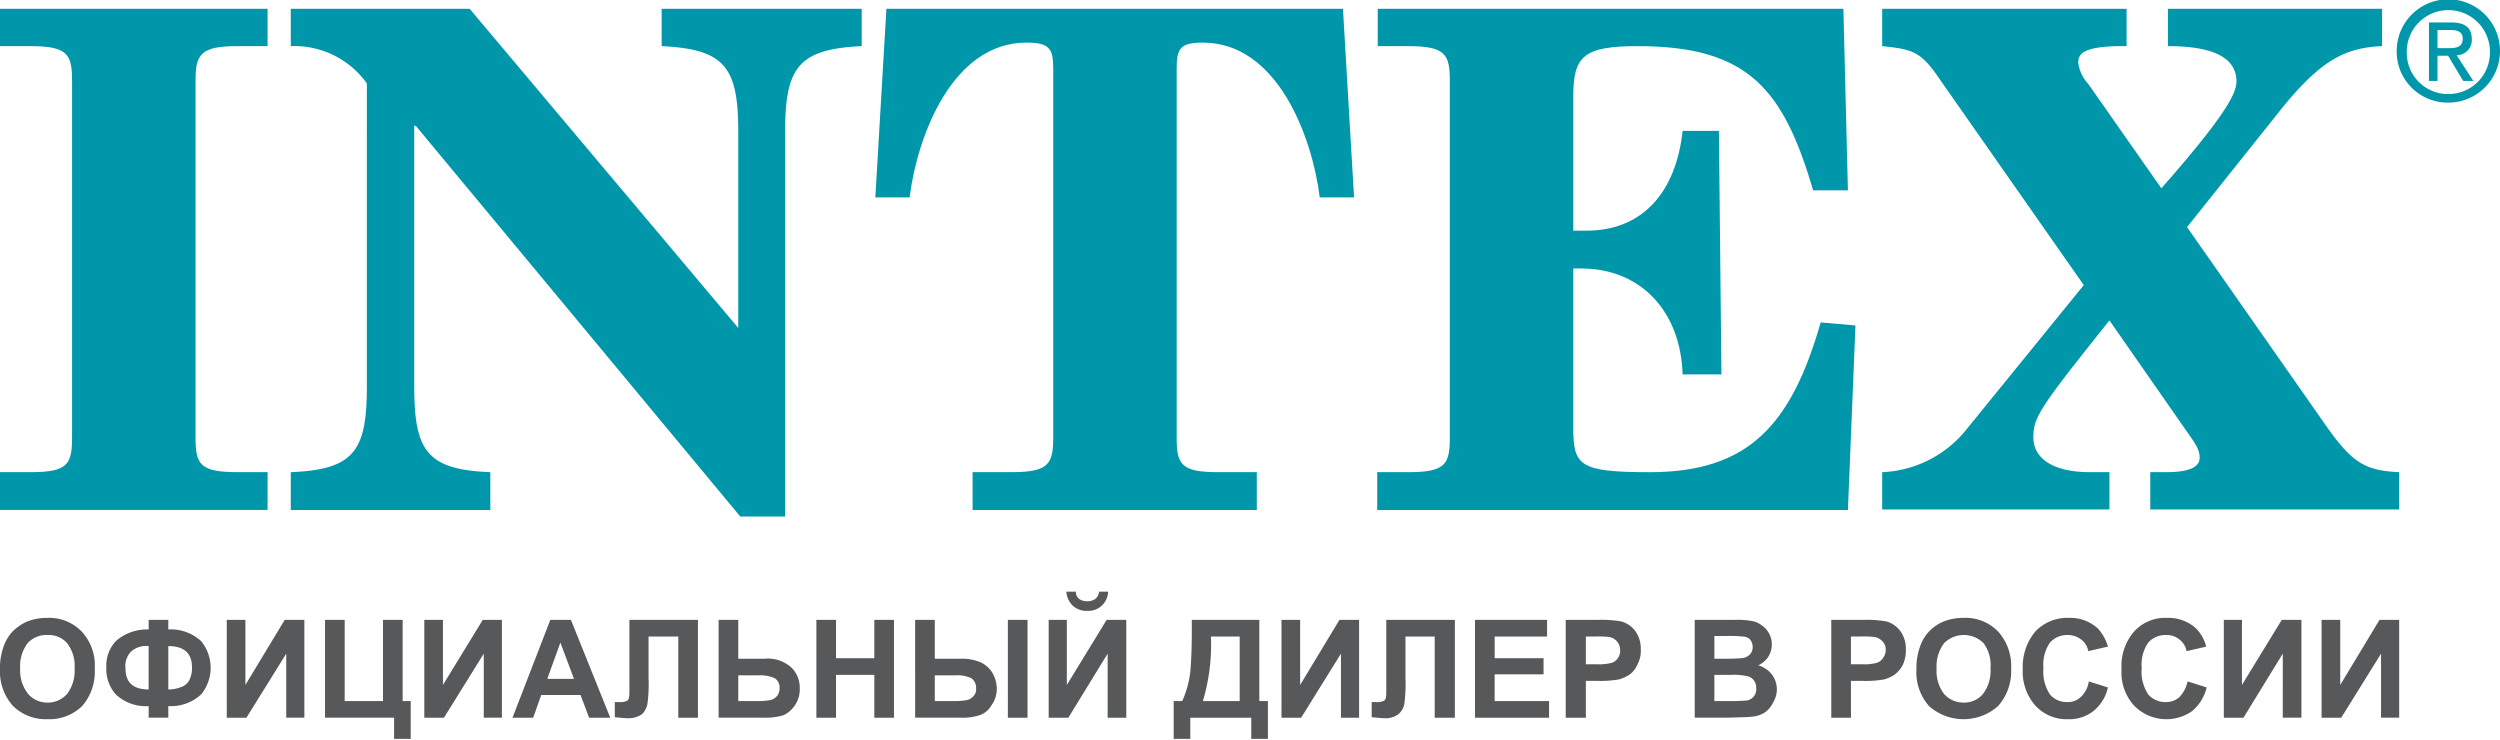
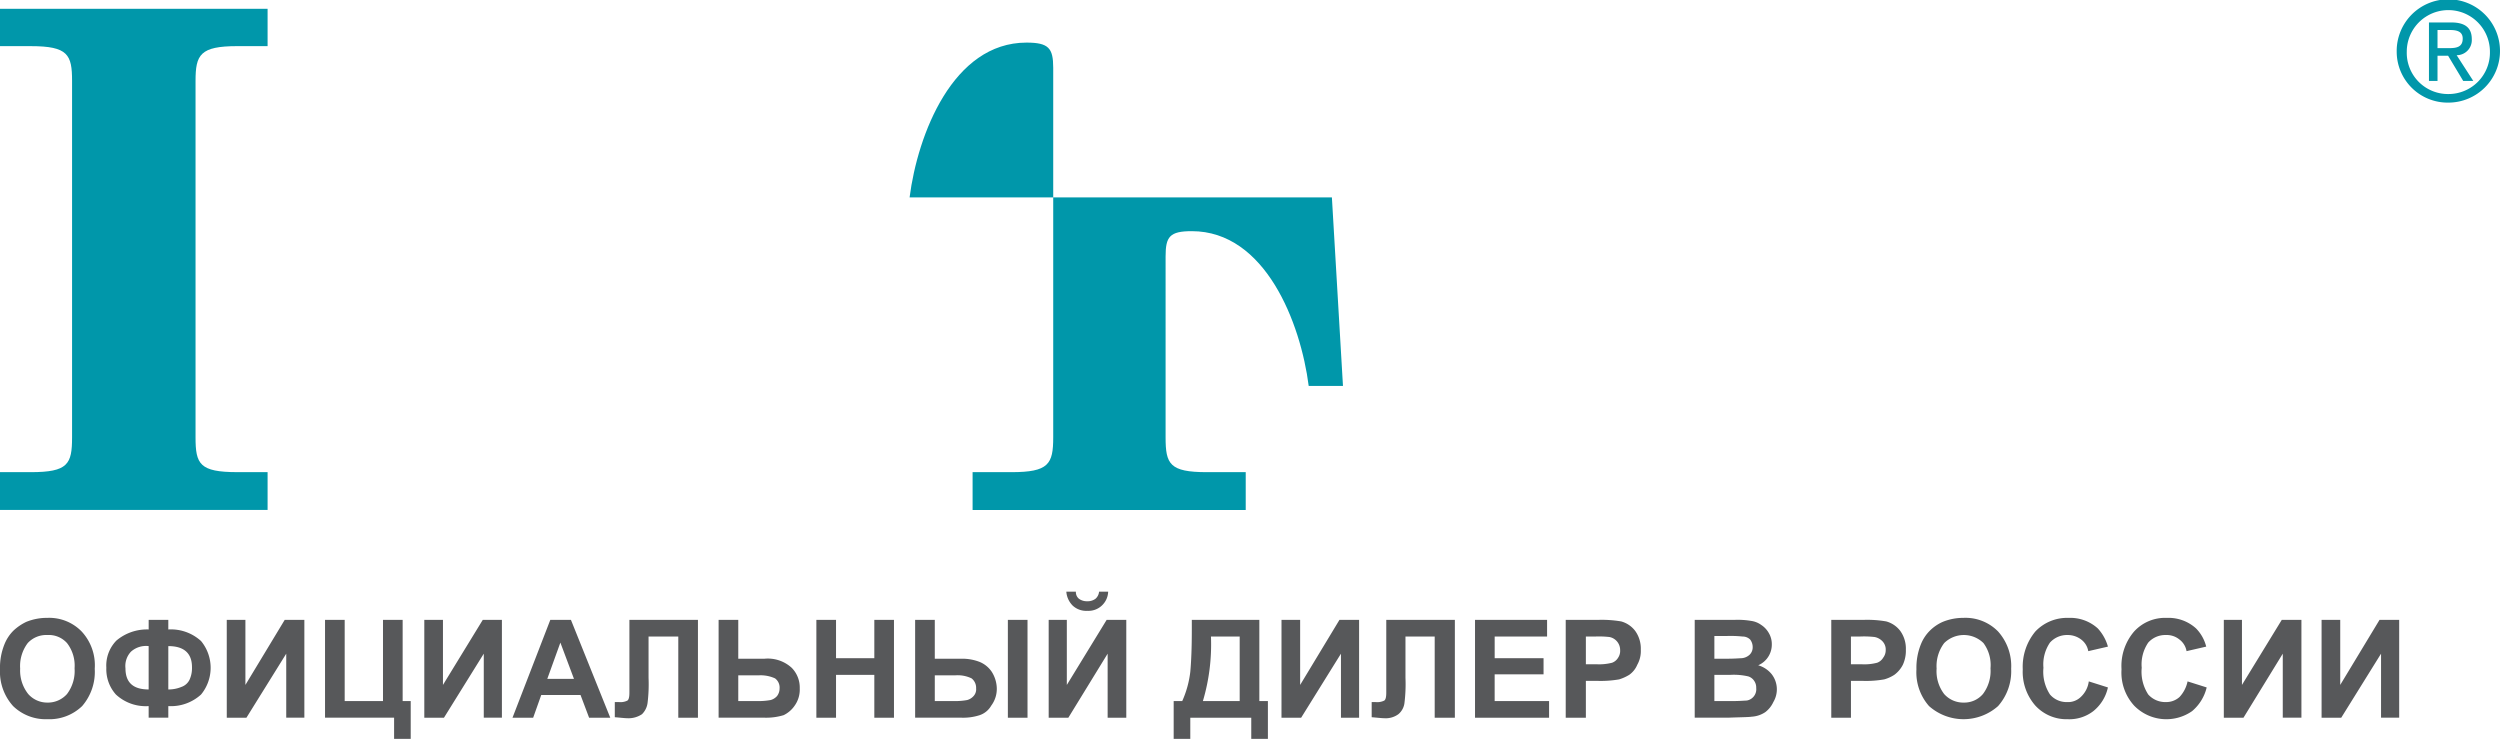
<svg xmlns="http://www.w3.org/2000/svg" id="Слой_1" data-name="Слой 1" width="169px" height="50px" viewBox="0 0 141.673 41.829">
  <defs>
    <style>
      .cls-1 {
        fill: #0097aa;
        fill-rule: evenodd;
      }

      .cls-2 {
        fill: #57585a;
      }
    </style>
  </defs>
  <title>intex_logo_1</title>
  <g>
    <path class="cls-1" d="M135.819,2.886a2.927,2.927,0,1,1,2.941,2.886,2.889,2.889,0,0,1-2.941-2.886Zm2.941,2.4a2.348,2.348,0,0,0,2.342-2.4,2.356,2.356,0,1,0-4.712,0,2.336,2.336,0,0,0,2.37,2.4Zm-.628-.743h-.485V1.229H138.903c.771,0,1.171.286,1.171.943a.857.857,0,0,1-.857.914l.942,1.457h-.571l-.857-1.429H138.132Zm.6-1.857c.428,0,.828-.029.828-.543,0-.429-.371-.486-.742-.486H138.132V2.686Z" />
    <path class="cls-1" d="M0,26.714H1.742c2.113,0,2.342-.457,2.342-1.971v-20.2c0-1.486-.228-1.971-2.342-1.971H0V.457H15.164V2.571H13.451c-2.113,0-2.37.486-2.37,1.971v20.2c0,1.514.228,1.971,2.37,1.971H15.164v2.143H0Z" />
-     <path class="cls-1" d="M16.478.457H26.615L41.837,18.543V7.486c0-3.657-.685-4.743-4.341-4.914V.457H48.833V2.571c-3.655.171-4.341,1.257-4.341,4.914V29.229H41.951L23.56,7.086h-.086V21.8c0,3.657.657,4.771,4.312,4.914v2.143H16.478V26.714c3.655-.143,4.312-1.257,4.312-4.914V4.686A5.044,5.044,0,0,0,16.478,2.571Z" />
-     <path class="cls-1" d="M55.116,26.714h2.199c2.113,0,2.37-.457,2.37-1.971V3.8c0-1.114-.257-1.429-1.514-1.429-4.169,0-6.168,5.2-6.625,8.771h-1.942L50.232.457h25.873l.628,10.686h-1.942c-.457-3.571-2.456-8.771-6.625-8.771-1.257,0-1.485.314-1.485,1.429V24.743c0,1.514.228,1.971,2.342,1.971h2.199v2.143H55.116Z" />
-     <path class="cls-1" d="M78.076,26.714h1.742c2.113,0,2.342-.457,2.342-1.971v-20.2c0-1.486-.228-1.971-2.342-1.971h-1.742V.457h26.387l.257,10.286h-1.97c-1.685-5.714-3.655-8.171-9.938-8.171-3.027,0-3.655.543-3.655,2.8v7.657h.742c3.227,0,5.083-2.229,5.454-5.657h2.056l.143,13.8H95.353c-.114-3.6-2.399-6-5.74-6H89.156v9c0,2.171.314,2.543,4.341,2.543,5.654,0,8.025-2.743,9.681-8.486l1.97.171-.428,10.457H78.047V26.714Z" />
-     <path class="cls-1" d="M106.662,26.714a6.455,6.455,0,0,0,4.712-2.343l6.711-8.257-8.396-12c-.914-1.257-1.399-1.371-3.027-1.543V.457h13.85V2.571h-.543c-1.799.057-2.199.371-2.199.943a2.192,2.192,0,0,0,.571,1.2l4.141,5.914c3.827-4.343,4.255-5.457,4.255-6.057,0-1.371-1.371-2-3.884-2V.457h12.137V2.571c-2.085.086-3.455.8-5.626,3.457l-5.426,6.8,7.939,11.343c1.428,2,2.142,2.457,4.084,2.543v2.114H121.854V26.714h.885c1.399,0,1.913-.314,1.913-.829,0-.429-.228-.771-.714-1.457l-4.398-6.314C115.572,23.086,115.229,23.6,115.229,24.743s1.028,1.971,3.227,1.971h1.085v2.114H106.662V26.714Z" />
+     <path class="cls-1" d="M55.116,26.714h2.199c2.113,0,2.37-.457,2.37-1.971V3.8c0-1.114-.257-1.429-1.514-1.429-4.169,0-6.168,5.2-6.625,8.771h-1.942h25.873l.628,10.686h-1.942c-.457-3.571-2.456-8.771-6.625-8.771-1.257,0-1.485.314-1.485,1.429V24.743c0,1.514.228,1.971,2.342,1.971h2.199v2.143H55.116Z" />
    <path class="cls-2" d="M0,37.886a3.549,3.549,0,0,1,.257-1.429,2.283,2.283,0,0,1,.514-.771A2.874,2.874,0,0,1,1.485,35.2a3.095,3.095,0,0,1,1.199-.229,2.559,2.559,0,0,1,1.942.771,2.814,2.814,0,0,1,.743,2.114,2.965,2.965,0,0,1-.714,2.114,2.67,2.67,0,0,1-1.97.743,2.648,2.648,0,0,1-1.942-.743A2.906,2.906,0,0,1,0,37.886Zm1.142-.029a2.139,2.139,0,0,0,.457,1.429,1.43,1.43,0,0,0,1.085.486,1.446,1.446,0,0,0,1.114-.486,2.165,2.165,0,0,0,.428-1.457A2.083,2.083,0,0,0,3.798,36.4a1.384,1.384,0,0,0-1.114-.457A1.424,1.424,0,0,0,1.571,36.4a2.165,2.165,0,0,0-.428,1.457Zm8.396,2.114v.657H8.424v-.657a2.484,2.484,0,0,1-1.856-.657A2.145,2.145,0,0,1,6.026,37.8a2.027,2.027,0,0,1,.571-1.543,2.684,2.684,0,0,1,1.828-.629v-.543H9.538v.543a2.532,2.532,0,0,1,1.856.657,2.384,2.384,0,0,1,0,3.029,2.532,2.532,0,0,1-1.856.657Zm0-.943a1.909,1.909,0,0,0,.742-.143.802.802,0,0,0,.457-.4,1.575,1.575,0,0,0,.143-.714c0-.8-.457-1.2-1.342-1.2Zm-1.114,0V36.571a1.277,1.277,0,0,0-1.0.314,1.181,1.181,0,0,0-.314.943c0,.8.428,1.2,1.314,1.2Zm4.426-3.943h1.057v3.686l2.227-3.686h1.114v5.543H16.221V37l-2.256,3.629H12.851Zm5.569,0h1.114v4.6H21.704v-4.6h1.114v4.6h.457v2.143h-.942v-1.2H18.419Zm5.626,0h1.057v3.686l2.256-3.686h1.085v5.543H27.415V37l-2.256,3.629H24.045ZM34.583,40.629H33.384l-.485-1.286H30.671l-.457,1.286H29.043l2.142-5.543H32.355Zm-2.056-2.2-.771-2.057-.742,2.057Zm3.141-3.343H39.552v5.543H38.438v-4.6H36.753v2.343A8.742,8.742,0,0,1,36.696,39.8a1.1,1.1,0,0,1-.314.629,1.361,1.361,0,0,1-.828.229c-.143,0-.371-.029-.714-.057v-.857h.257a.852.852,0,0,0,.457-.086c.086-.057.114-.229.114-.457V35.086Zm5.055,0h1.114v2.2h1.485A2.007,2.007,0,0,1,44.864,37.8a1.594,1.594,0,0,1,.457,1.171,1.565,1.565,0,0,1-.286.971,1.604,1.604,0,0,1-.628.543,3.425,3.425,0,0,1-1.085.143H40.723Zm1.114,4.6h1.085a3.819,3.819,0,0,0,.742-.057A.736.736,0,0,0,44.035,39.4a.702.702,0,0,0,.143-.429.647.647,0,0,0-.257-.571,1.974,1.974,0,0,0-.942-.171h-1.142Zm4.426.943V35.086h1.114v2.171H49.547V35.086h1.114v5.543H49.547V38.2H47.377v2.429Zm5.597-5.543h1.114v2.2h1.514a2.714,2.714,0,0,1,1.0.171,1.521,1.521,0,0,1,.714.571,1.826,1.826,0,0,1,.286.943,1.582,1.582,0,0,1-.314.971,1.195,1.195,0,0,1-.657.543,3.035,3.035,0,0,1-1.028.143H51.86Zm1.114,4.6h1.114a3.694,3.694,0,0,0,.714-.057A.736.736,0,0,0,55.173,39.4a.561.561,0,0,0,.143-.429.681.681,0,0,0-.257-.571,1.825,1.825,0,0,0-.942-.171H52.974Zm4.141-4.6h1.114v5.543H57.115Zm2.313,0H60.456v3.686l2.256-3.686h1.114v5.543H62.769V37l-2.227,3.629H59.428Zm2.856-1.6h.514a1.118,1.118,0,0,1-.371.8,1.101,1.101,0,0,1-.8.286,1.126,1.126,0,0,1-.828-.286,1.24,1.24,0,0,1-.371-.8H60.97a.48.48,0,0,0,.171.4.756.756,0,0,0,.485.143.726.726,0,0,0,.457-.143.599.599,0,0,0,.2-.4Zm5.255,1.6h3.827v4.6h.485v2.143H70.908v-1.2H67.453v1.2h-.942V39.686h.485a5.63,5.63,0,0,0,.457-1.657c.057-.629.086-1.4.086-2.371Zm1.085.943a11.255,11.255,0,0,1-.457,3.657h2.085V36.029Zm3.998-.943H73.678v3.686l2.227-3.686h1.114v5.543H75.991V37l-2.256,3.629H72.621Zm5.94,0h3.884v5.543H81.303v-4.6H79.647v2.343A8.74,8.74,0,0,1,79.589,39.8a.982.982,0,0,1-.343.629,1.213,1.213,0,0,1-.8.229c-.143,0-.371-.029-.714-.057v-.857h.228a.904.904,0,0,0,.485-.086c.086-.057.114-.229.114-.457V35.086Zm5.026,5.543V35.086h4.084v.943h-2.97v1.229h2.77v.914H84.701v1.514h3.084v.943Zm5.14,0V35.086h1.799a6.571,6.571,0,0,1,1.342.086,1.496,1.496,0,0,1,.8.543,1.723,1.723,0,0,1,.314,1.057,1.589,1.589,0,0,1-.2.857A1.315,1.315,0,0,1,92.326,38.2a2.517,2.517,0,0,1-.571.257,6.123,6.123,0,0,1-1.171.086H89.87v2.086Zm1.142-4.6V37.6h.6a2.969,2.969,0,0,0,.885-.086.667.667,0,0,0,.343-.286A.689.689,0,0,0,91.812,36.8a.749.749,0,0,0-.6-.743,5.339,5.339,0,0,0-.8-.029Zm6.168-.943H98.266a4.492,4.492,0,0,1,.971.057,1.27,1.27,0,0,1,.571.229,1.322,1.322,0,0,1,.428.457,1.224,1.224,0,0,1,.171.629,1.276,1.276,0,0,1-.771,1.2,1.536,1.536,0,0,1,.771.514,1.404,1.404,0,0,1,.086,1.571,1.504,1.504,0,0,1-.457.571,1.544,1.544,0,0,1-.771.257c-.171.029-.628.029-1.342.057H96.038ZM97.152,36v1.286h.743c.428,0,.714-.029.8-.029a.753.753,0,0,0,.457-.2.582.582,0,0,0,.171-.429A.702.702,0,0,0,99.18,36.2a.597.597,0,0,0-.428-.171A6.562,6.562,0,0,0,97.809,36Zm0,2.2v1.486h1.057c.4,0,.657-.029.771-.029a.647.647,0,0,0,.543-.714.656.656,0,0,0-.114-.4.614.614,0,0,0-.343-.257A3.663,3.663,0,0,0,98.066,38.2Zm6.625,2.429V35.086h1.799a6.233,6.233,0,0,1,1.314.086,1.496,1.496,0,0,1,.8.543,1.723,1.723,0,0,1,.314,1.057,1.909,1.909,0,0,1-.171.857,1.613,1.613,0,0,1-.485.571,2.061,2.061,0,0,1-.571.257,5.922,5.922,0,0,1-1.171.086h-.714v2.086Zm1.114-4.6V37.6h.6a2.841,2.841,0,0,0,.885-.086.667.667,0,0,0,.343-.286.702.702,0,0,0,.143-.429.672.672,0,0,0-.171-.486.826.826,0,0,0-.457-.257,5.339,5.339,0,0,0-.8-.029Zm3.712,1.857a3.549,3.549,0,0,1,.257-1.429,2.284,2.284,0,0,1,.514-.771,2.432,2.432,0,0,1,.714-.486,3.054,3.054,0,0,1,1.171-.229,2.58,2.58,0,0,1,1.97.771,2.931,2.931,0,0,1,.742,2.114,2.979,2.979,0,0,1-.742,2.114,2.947,2.947,0,0,1-3.912,0,2.892,2.892,0,0,1-.714-2.086Zm1.142-.029a2.133,2.133,0,0,0,.428,1.429,1.446,1.446,0,0,0,1.114.486,1.387,1.387,0,0,0,1.085-.486,2.165,2.165,0,0,0,.428-1.457A2.082,2.082,0,0,0,112.402,36.4a1.585,1.585,0,0,0-2.227,0,2.165,2.165,0,0,0-.428,1.457Zm8.624.714,1.085.343a2.365,2.365,0,0,1-.828,1.343,2.222,2.222,0,0,1-1.456.457,2.394,2.394,0,0,1-1.828-.771,2.898,2.898,0,0,1-.714-2.057,3.125,3.125,0,0,1,.714-2.143,2.475,2.475,0,0,1,1.885-.771,2.314,2.314,0,0,1,1.656.6A2.545,2.545,0,0,1,119.455,36.6l-1.114.257a1.04,1.04,0,0,0-.4-.657,1.253,1.253,0,0,0-.771-.257,1.296,1.296,0,0,0-1.0.429A2.193,2.193,0,0,0,115.8,37.8a2.359,2.359,0,0,0,.371,1.514,1.237,1.237,0,0,0,.971.429,1.033,1.033,0,0,0,.771-.286,1.458,1.458,0,0,0,.457-.886Zm5.597,0,1.085.343a2.525,2.525,0,0,1-.828,1.343,2.549,2.549,0,0,1-3.284-.314,2.776,2.776,0,0,1-.714-2.057,2.992,2.992,0,0,1,.714-2.143,2.371,2.371,0,0,1,1.856-.771,2.314,2.314,0,0,1,1.656.6A2.251,2.251,0,0,1,125.024,36.6l-1.114.257a1.04,1.04,0,0,0-.4-.657,1.143,1.143,0,0,0-.771-.257,1.296,1.296,0,0,0-1.0.429A2.193,2.193,0,0,0,121.369,37.8a2.359,2.359,0,0,0,.371,1.514,1.296,1.296,0,0,0,1.0.429,1.125,1.125,0,0,0,.771-.286,1.837,1.837,0,0,0,.457-.886Zm2.056-3.486h1.028v3.686l2.256-3.686h1.114v5.543h-1.057V37l-2.227,3.629h-1.114Zm5.54,0h1.057v3.686l2.227-3.686h1.114v5.543h-1.028V37l-2.256,3.629h-1.114Z" />
  </g>
</svg>